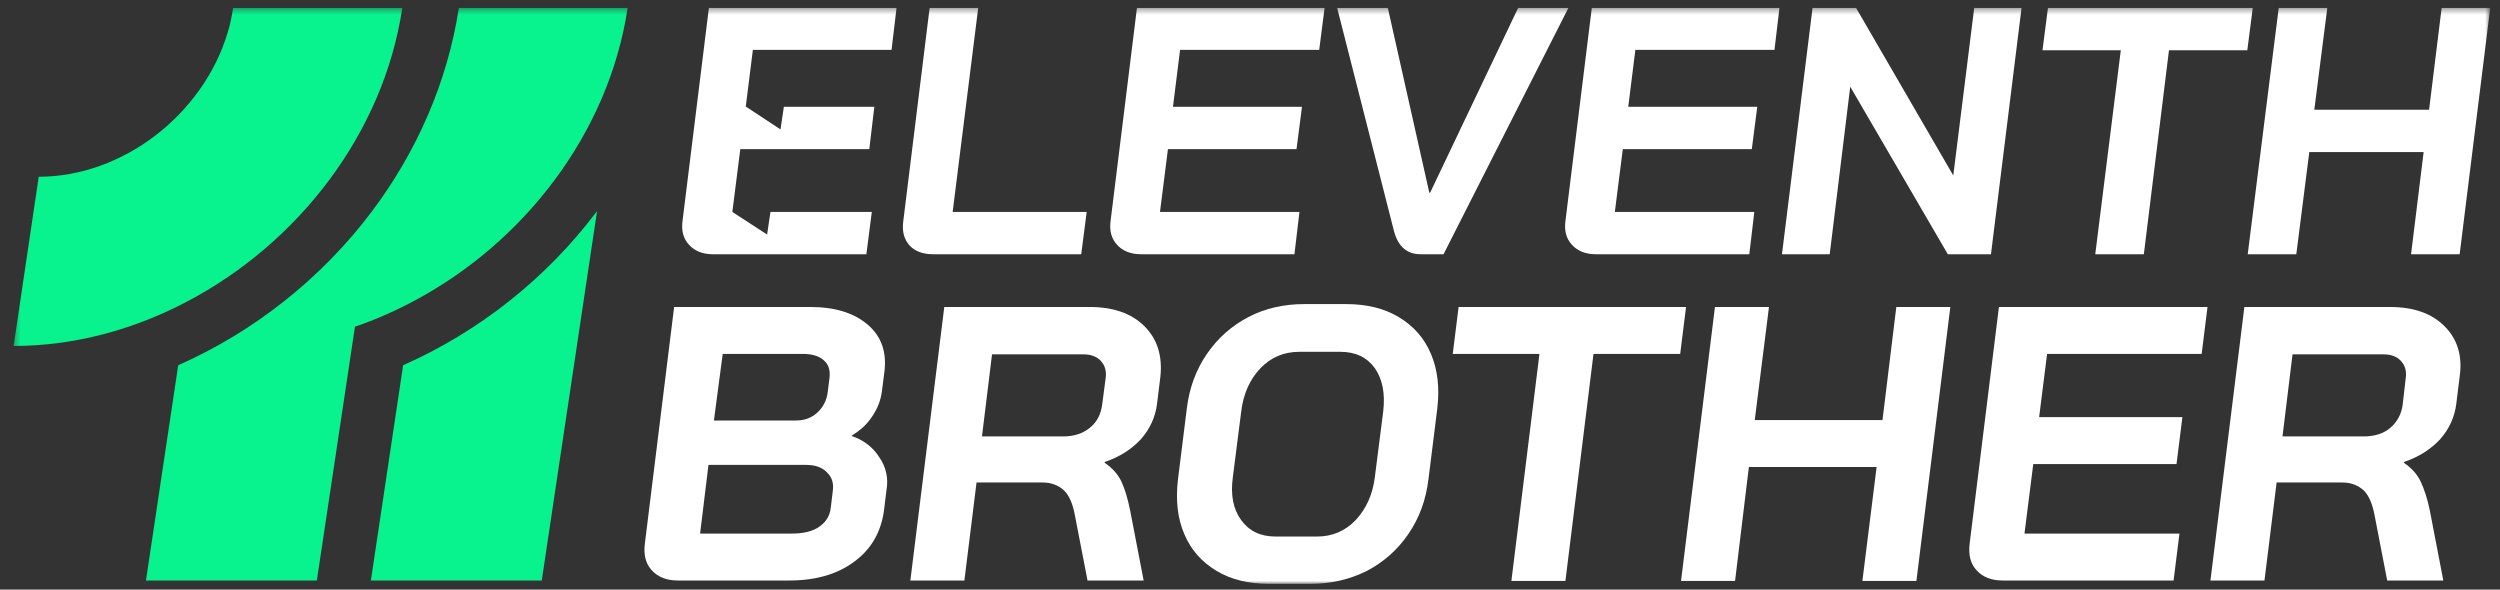
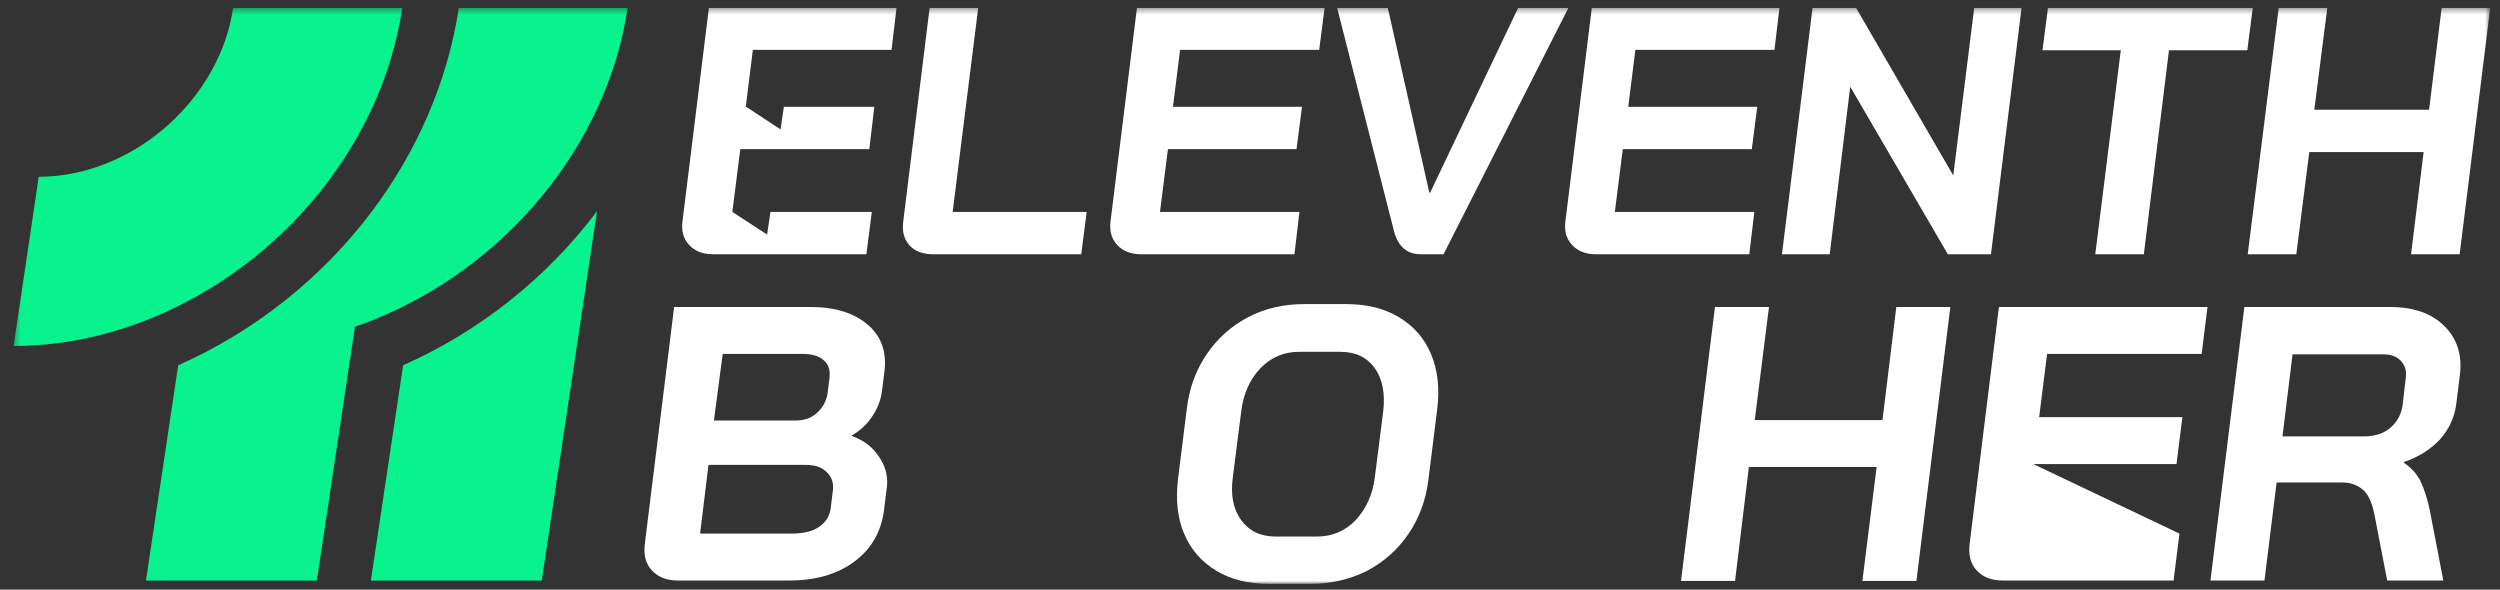
<svg xmlns="http://www.w3.org/2000/svg" width="424" height="100" viewBox="0 0 424 100" fill="none">
  <rect x="0" y="0" width="424" height="100" fill="#333333" stroke="none" />
  <mask id="mask0_7265_50146" style="mask-type:luminance" maskUnits="userSpaceOnUse" x="2" y="1" width="421" height="99">
    <path d="M422.342 1.35H2.308V99.024H422.342V1.35Z" fill="white" />
  </mask>
  <g mask="url(#mask0_7265_50146)">
    <path d="M151.199 8.524L152.051 1.35H120.227L115.752 37.507C115.539 39.141 115.894 40.49 116.888 41.556C117.812 42.55 119.161 43.119 120.866 43.119H146.937L147.86 35.944H130.669L130.101 39.78L124.205 35.944L125.555 25.289H147.434L148.286 18.114H132.943L132.374 21.95L126.549 18.114H126.478L127.686 8.453H151.199V8.524Z" fill="white" />
    <path d="M161.57 35.944L165.903 1.35H157.663L153.187 37.578C152.974 39.283 153.329 40.562 154.253 41.627C155.176 42.621 156.526 43.119 158.231 43.119H183.378L184.301 35.944H161.57Z" fill="white" />
    <path d="M223.727 8.524L224.65 1.35H192.826L188.351 37.507C188.138 39.141 188.493 40.49 189.488 41.556C190.411 42.55 191.761 43.119 193.466 43.119H219.536L220.388 35.944H196.733L198.083 25.289H219.891L220.814 18.114H198.935L200.143 8.453H223.727V8.524Z" fill="white" />
    <path d="M257.47 1.35L242.552 32.676H242.41L235.377 1.35H226.782L236.442 39.283C237.154 41.84 238.645 43.119 240.917 43.119H244.824L265.994 1.35H257.47Z" fill="white" />
    <path d="M300.942 8.524L301.795 1.35H269.97L265.495 37.507C265.281 39.141 265.637 40.49 266.633 41.556C267.556 42.55 268.905 43.119 270.609 43.119H296.681L297.533 35.944H273.877L275.228 25.289H297.107L298.03 18.114H276.151L277.358 8.453H300.942V8.524Z" fill="white" />
    <path d="M334.826 1.35L331.275 29.764L314.796 1.35H307.407L302.221 43.119H310.319L313.8 14.704L330.351 43.119H337.668L342.854 1.35H334.826Z" fill="white" />
    <path d="M347.331 1.35L346.405 8.524H359.689L355.356 43.119H363.596L367.859 8.524H381.143L382.066 1.35H347.331Z" fill="white" />
    <path d="M414.102 1.35L411.972 18.611H392.507L394.709 1.35H386.47L381.214 43.119H389.453L391.656 25.786H411.049L408.916 43.119H417.158L422.342 1.35H414.102Z" fill="white" />
    <path d="M149.139 77.569C148.074 75.864 146.511 74.656 144.451 73.945V73.874C145.872 73.022 147.079 71.957 147.932 70.607C148.855 69.257 149.353 67.908 149.566 66.416L149.992 63.077C150.418 59.738 149.494 57.039 147.15 55.05C144.806 53.061 141.61 52.066 137.418 52.066H114.332L109.359 92.273C109.146 94.12 109.501 95.612 110.567 96.748C111.632 97.885 113.053 98.453 114.971 98.453H133.867C138.342 98.453 142.036 97.387 144.877 95.256C147.79 93.125 149.424 90.213 149.921 86.59L150.347 83.109C150.702 81.12 150.276 79.202 149.139 77.569ZM122.572 60.023H136.14C137.703 60.023 138.91 60.378 139.692 61.088C140.544 61.798 140.828 62.793 140.686 64.072L140.402 66.345C140.26 67.836 139.621 69.044 138.626 69.968C137.632 70.891 136.424 71.317 135.003 71.317H121.08L122.572 60.023ZM141.254 83.18L140.899 86.093C140.757 87.513 140.047 88.579 138.91 89.36C137.774 90.142 136.211 90.497 134.222 90.497H118.736L120.157 78.847H136.637C138.2 78.847 139.336 79.202 140.189 80.055C141.112 80.907 141.397 81.901 141.254 83.18Z" fill="white" />
-     <path d="M194.105 55.334C191.903 53.132 188.777 52.066 184.799 52.066H160.15L154.396 98.453H163.56L165.62 81.831H176.843C178.335 81.831 179.543 82.328 180.466 83.18C181.39 84.104 181.958 85.524 182.313 87.442L184.444 98.453H193.963L191.69 86.661C191.264 84.53 190.766 82.896 190.198 81.689C189.63 80.481 188.706 79.415 187.357 78.492V78.35C189.914 77.497 191.974 76.148 193.537 74.443C195.029 72.738 195.952 70.749 196.236 68.476L196.804 63.858C197.16 60.378 196.307 57.536 194.105 55.334ZM187.499 64.285L186.93 68.618C186.717 70.252 186.078 71.53 184.87 72.525C183.663 73.519 182.171 74.017 180.324 74.017H166.543L168.248 60.094H183.663C185.013 60.094 186.007 60.449 186.717 61.23C187.428 62.011 187.712 63.006 187.499 64.285Z" fill="white" />
    <path d="M242.693 60.026C241.556 57.326 239.71 55.266 237.224 53.774C234.737 52.283 231.754 51.572 228.273 51.572H221.241C217.76 51.572 214.563 52.283 211.722 53.774C208.88 55.266 206.536 57.326 204.689 60.026C202.842 62.725 201.706 65.779 201.279 69.331L199.788 81.265C199.362 84.817 199.717 87.943 200.853 90.571C201.99 93.27 203.837 95.33 206.323 96.822C208.809 98.314 211.793 99.024 215.273 99.024H222.306C225.787 99.024 228.983 98.243 231.825 96.822C234.666 95.33 237.01 93.27 238.858 90.571C240.705 87.872 241.84 84.817 242.268 81.265L243.758 69.331C244.184 65.779 243.831 62.725 242.693 60.026ZM234.595 69.758L233.175 80.91C232.819 83.894 231.683 86.309 229.907 88.227C228.131 90.074 225.929 90.997 223.372 90.997H216.339C213.782 90.997 211.864 90.074 210.514 88.227C209.164 86.38 208.667 83.965 209.093 80.91L210.514 69.758C210.869 66.774 212.006 64.288 213.782 62.441C215.558 60.594 217.76 59.67 220.317 59.67H227.35C229.907 59.67 231.825 60.594 233.175 62.441C234.453 64.288 234.952 66.703 234.595 69.758Z" fill="white" />
-     <path d="M247.381 52.066L246.386 60.023H261.09L256.332 98.524H265.495L270.256 60.023H284.96L285.953 52.066H247.381Z" fill="white" />
    <path d="M321.615 52.066L319.27 71.246H297.605L300.019 52.066H290.857L285.103 98.524H294.266L296.61 79.202H318.275L315.861 98.524H325.024L330.777 52.066H321.615Z" fill="white" />
-     <path d="M373.4 60.023L374.393 52.066H339.019L334.044 92.273C333.833 94.12 334.188 95.612 335.253 96.748C336.319 97.885 337.739 98.453 339.658 98.453H368.639L369.635 90.497H343.351L344.842 78.705H369.137L370.132 70.749H345.837L347.186 60.023H373.4Z" fill="white" />
+     <path d="M373.4 60.023L374.393 52.066H339.019L334.044 92.273C333.833 94.12 334.188 95.612 335.253 96.748C336.319 97.885 337.739 98.453 339.658 98.453H368.639L369.635 90.497L344.842 78.705H369.137L370.132 70.749H345.837L347.186 60.023H373.4Z" fill="white" />
    <path d="M414.6 55.334C412.398 53.132 409.345 52.066 405.296 52.066H380.645L374.891 98.453H384.054L386.114 81.831H397.268C398.759 81.831 399.968 82.328 400.891 83.18C401.814 84.104 402.382 85.524 402.738 87.442L404.868 98.453H414.386L412.114 86.661C411.689 84.53 411.119 82.896 410.552 81.689C409.984 80.481 409.059 79.415 407.71 78.492V78.35C410.268 77.497 412.328 76.148 413.891 74.443C415.382 72.738 416.305 70.749 416.589 68.476L417.159 63.858C417.654 60.378 416.803 57.536 414.6 55.334ZM407.993 64.285L407.496 68.618C407.284 70.252 406.572 71.53 405.438 72.525C404.3 73.519 402.738 74.017 400.891 74.017H387.11L388.814 60.094H404.159C405.507 60.094 406.503 60.449 407.212 61.23C407.924 62.011 408.207 63.006 407.993 64.285Z" fill="white" />
    <path d="M68.229 1.35H39.53C39.317 2.77 39.033 4.191 38.607 5.541C34.487 19.322 20.919 29.977 6.57 29.977L2.308 58.676C12.608 58.676 22.695 55.905 31.716 51.146C50.541 41.272 65.032 22.66 68.229 1.35Z" fill="#08F28E" />
    <path d="M70.005 51.146C88.758 41.272 103.25 22.66 106.446 1.35H77.819C75.901 13.923 70.644 25.786 63.114 35.802C54.59 47.168 43.082 56.26 30.225 61.943L24.755 98.456H53.738L60.202 55.408C63.54 54.271 66.808 52.851 70.005 51.146Z" fill="#08F28E" />
    <path d="M68.371 61.942L62.901 98.454H91.883L101.26 35.801C92.736 47.167 81.228 56.259 68.371 61.942Z" fill="#08F28E" />
  </g>
</svg>